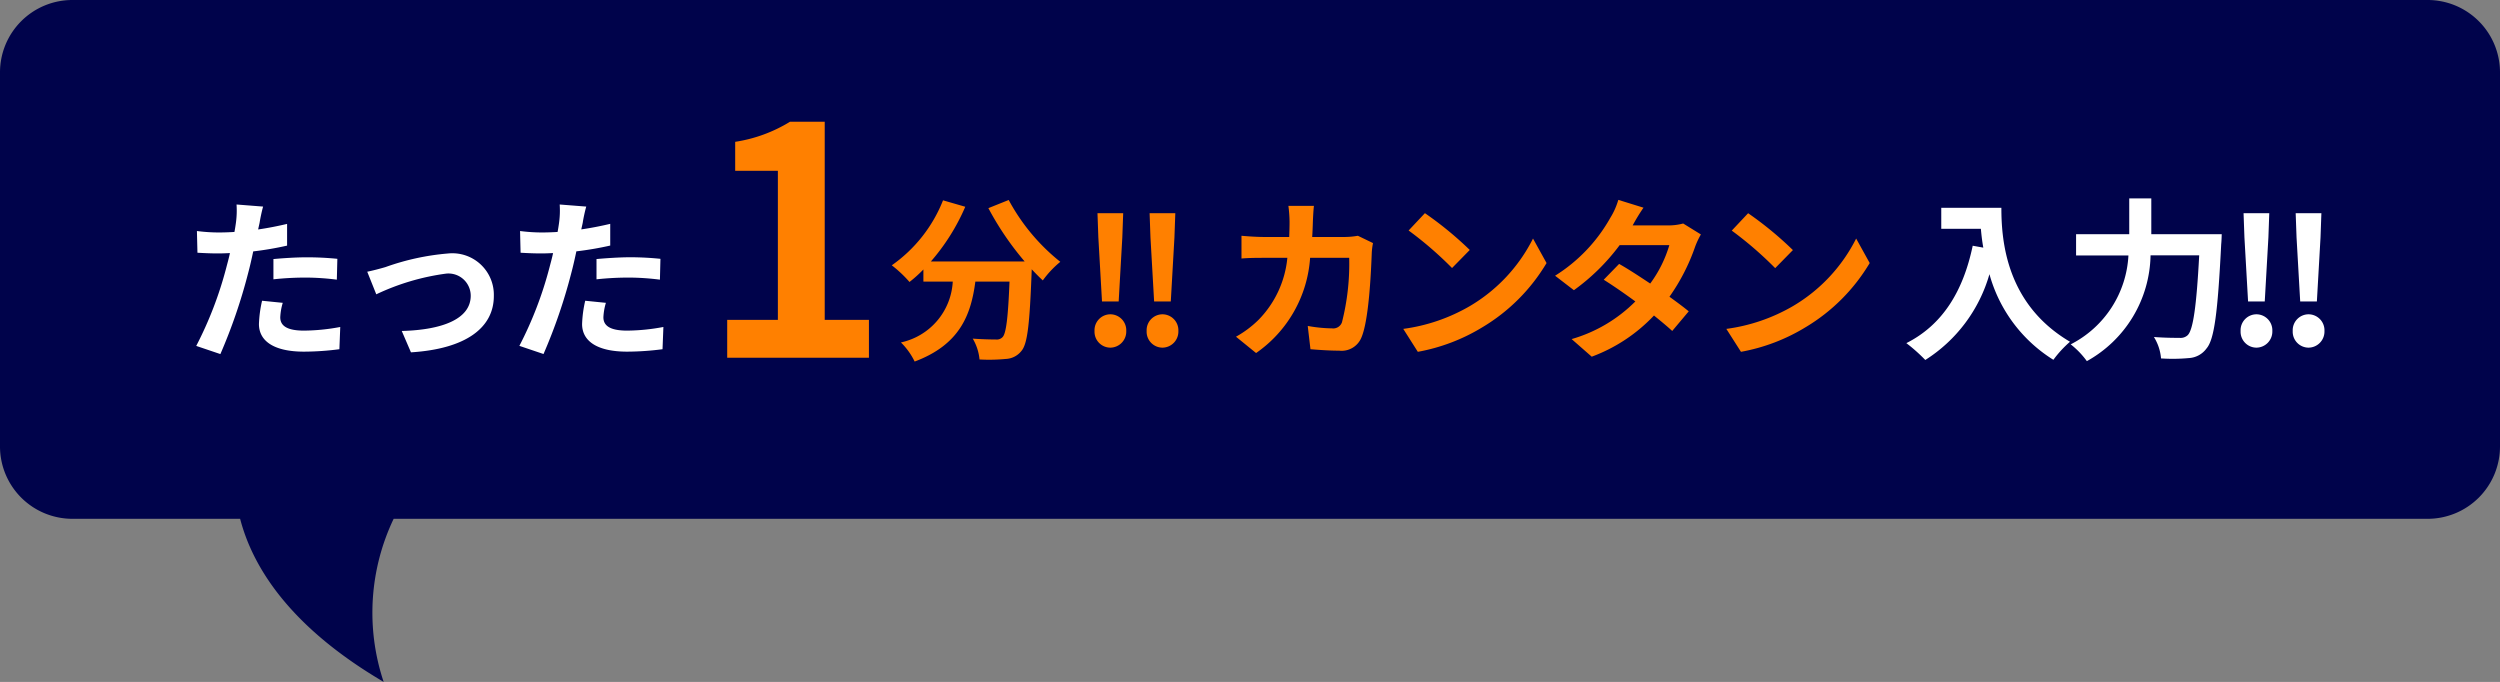
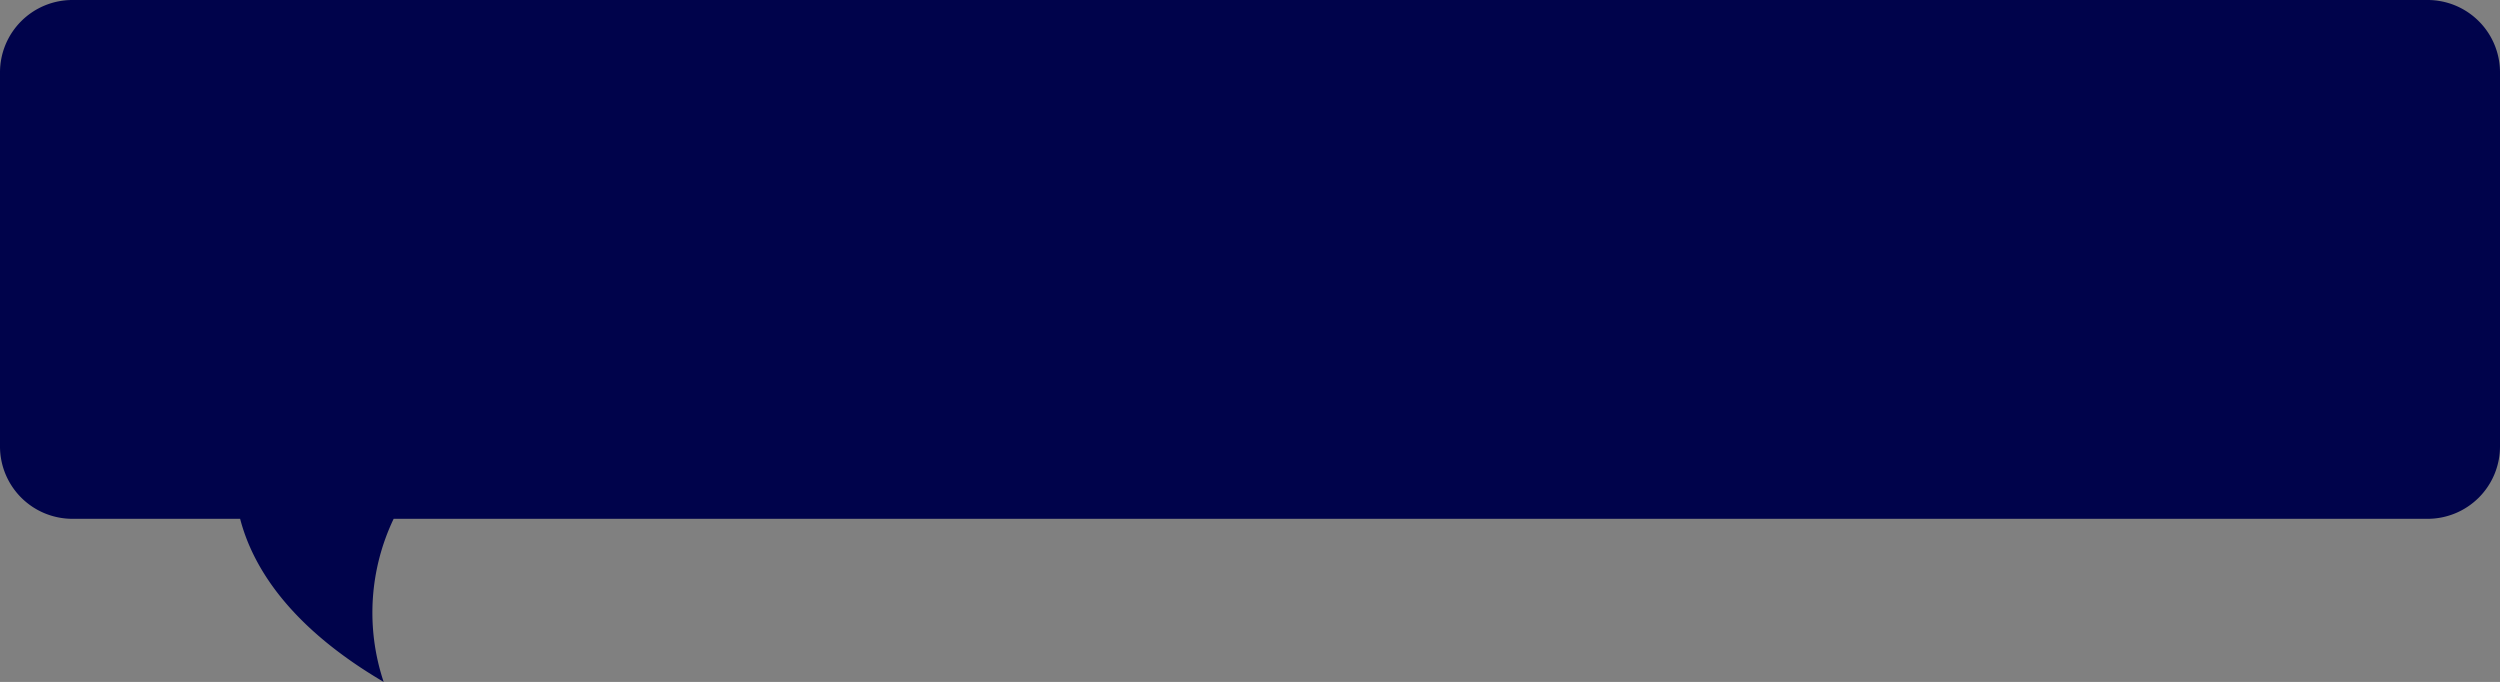
<svg xmlns="http://www.w3.org/2000/svg" width="172.68" height="47.104" viewBox="0 0 172.68 47.104">
  <rect x="0" y="0" width="172.68" height="47.104" fill="#808080" stroke="none" />
  <g id="グループ_125" data-name="グループ 125" transform="translate(-609 -573.182)">
    <path id="合体_10" data-name="合体 10" d="M16.586,35.835H5a5,5,0,0,1-5-5V5A5,5,0,0,1,5,0h162.68a5,5,0,0,1,5,5V30.835a5,5,0,0,1-5,5H27.19A15.066,15.066,0,0,0,26.5,47.1C19.987,43.275,17.446,39.146,16.586,35.835Z" transform="translate(609 573.182)" fill="#00034b" />
    <g id="グループ_124" data-name="グループ 124" transform="translate(596.486 570.892)">
-       <path id="パス_4058" data-name="パス 4058" d="M2.772-9.492V-8.04H5.508c.036.408.084.84.168,1.3l-.732-.132C4.284-3.72,2.856-1.4.36-.144A11.4,11.4,0,0,1,1.668,1.02,10.384,10.384,0,0,0,6.1-4.908a10.139,10.139,0,0,0,4.416,5.916A7.683,7.683,0,0,1,11.664-.24c-4.416-2.6-4.74-6.984-4.74-9.252ZM17.28-7.668V-10.14H15.756v2.472H12.084V-6.2H15.7A7.317,7.317,0,0,1,11.712-.06,5.692,5.692,0,0,1,12.828,1.1a8.528,8.528,0,0,0,4.4-7.308h3.36C20.4-2.64,20.16-1.068,19.8-.7a.709.709,0,0,1-.564.192c-.312,0-1.02,0-1.776-.06A3.315,3.315,0,0,1,17.952.912a12.2,12.2,0,0,0,1.92-.024A1.617,1.617,0,0,0,21.1.216c.528-.624.768-2.424,1.008-7.2.024-.192.036-.684.036-.684Zm6.684,4.644h1.152l.252-4.428.06-1.668H23.652l.06,1.668ZM24.54.168a1.112,1.112,0,0,0,1.1-1.152,1.105,1.105,0,0,0-1.1-1.152A1.1,1.1,0,0,0,23.448-.984,1.1,1.1,0,0,0,24.54.168Zm3.024-3.192h1.152l.252-4.428.06-1.668H27.252l.06,1.668ZM28.14.168a1.112,1.112,0,0,0,1.1-1.152,1.105,1.105,0,0,0-1.1-1.152A1.1,1.1,0,0,0,27.048-.984,1.1,1.1,0,0,0,28.14.168Z" transform="translate(143.829 26.135)" fill="#fff" />
-       <path id="パス_4057" data-name="パス 4057" d="M6.384-9.624H4.62A8.881,8.881,0,0,1,4.7-8.52c0,.36-.012.708-.024,1.044H2.964c-.456,0-1.08-.036-1.584-.084v1.572c.516-.048,1.176-.048,1.584-.048H4.548a7.057,7.057,0,0,1-1.98,4.272A7.151,7.151,0,0,1,1-.588L2.388.54A8.714,8.714,0,0,0,6.12-6.036h2.7a16.423,16.423,0,0,1-.5,4.452.638.638,0,0,1-.684.42,9.932,9.932,0,0,1-1.68-.168L6.144.276c.576.048,1.3.1,1.98.1A1.477,1.477,0,0,0,9.672-.552c.516-1.224.66-4.572.708-5.868a4.906,4.906,0,0,1,.084-.636L9.42-7.56a5.578,5.578,0,0,1-.9.084H6.264c.024-.348.036-.708.048-1.08C6.324-8.844,6.348-9.348,6.384-9.624Zm7.668.5-1.128,1.2a24.951,24.951,0,0,1,3,2.592l1.224-1.248A24.236,24.236,0,0,0,14.052-9.12Zm-1.5,7.992L13.56.456a13,13,0,0,0,4.452-1.692,12.76,12.76,0,0,0,4.44-4.44l-.936-1.692A11.3,11.3,0,0,1,17.148-2.7,12.368,12.368,0,0,1,12.552-1.128ZM29.148-9.5l-1.74-.54A4.967,4.967,0,0,1,26.856-8.8a11.142,11.142,0,0,1-3.816,4l1.3,1A14.433,14.433,0,0,0,27.5-6.912h3.432a8.518,8.518,0,0,1-1.32,2.652c-.756-.5-1.512-1-2.148-1.356L26.4-4.524c.612.384,1.4.924,2.184,1.5a10.194,10.194,0,0,1-4.4,2.6L25.572.792a11.291,11.291,0,0,0,4.3-2.844c.492.4.936.768,1.26,1.068l1.14-1.356c-.348-.288-.816-.636-1.332-1.008A13.741,13.741,0,0,0,32.712-6.8a5.645,5.645,0,0,1,.4-.852l-1.224-.756a3.81,3.81,0,0,1-1.044.132H28.4A12.928,12.928,0,0,1,29.148-9.5Zm7.224.384-1.128,1.2a24.951,24.951,0,0,1,3,2.592l1.224-1.248A24.236,24.236,0,0,0,36.372-9.12Zm-1.5,7.992L35.88.456a13,13,0,0,0,4.452-1.692,12.76,12.76,0,0,0,4.44-4.44l-.936-1.692A11.3,11.3,0,0,1,39.468-2.7,12.368,12.368,0,0,1,34.872-1.128Z" transform="translate(96.886 26.135)" fill="#ff8000" />
-       <path id="パス_4056" data-name="パス 4056" d="M6.84-9.468A20.378,20.378,0,0,0,9.348-5.784H2.868a14.392,14.392,0,0,0,2.376-3.78l-1.536-.444A9.949,9.949,0,0,1,.168-5.52,8.582,8.582,0,0,1,1.392-4.368a9.041,9.041,0,0,0,.96-.864v.84H4.38A4.546,4.546,0,0,1,.8-.192a4.781,4.781,0,0,1,.948,1.32C4.86-.036,5.64-2.088,5.94-4.392H8.3C8.2-1.884,8.064-.816,7.824-.564a.556.556,0,0,1-.48.168c-.3,0-.924-.012-1.584-.06A3.448,3.448,0,0,1,6.228.984,12,12,0,0,0,8.04.948,1.448,1.448,0,0,0,9.132.384c.42-.5.564-1.92.7-5.544v-.084c.264.276.516.54.768.768A6.835,6.835,0,0,1,11.808-5.76a13.817,13.817,0,0,1-3.564-4.272Zm7.848,6.444H15.84l.252-4.428.06-1.668H14.376l.06,1.668ZM15.264.168a1.112,1.112,0,0,0,1.1-1.152,1.105,1.105,0,0,0-1.1-1.152A1.1,1.1,0,0,0,14.172-.984,1.1,1.1,0,0,0,15.264.168Zm3.024-3.192H19.44l.252-4.428.06-1.668H17.976l.06,1.668ZM18.864.168a1.112,1.112,0,0,0,1.1-1.152,1.105,1.105,0,0,0-1.1-1.152A1.1,1.1,0,0,0,17.772-.984,1.1,1.1,0,0,0,18.864.168Z" transform="translate(73.943 26.135)" fill="#ff8000" />
-       <path id="パス_4055" data-name="パス 4055" d="M1.8,0h9.79V-2.618H8.536V-16.3h-2.4a10.156,10.156,0,0,1-3.784,1.386v2H5.3v10.3H1.8Z" transform="translate(60.943 27)" fill="#ff8000" />
-       <path id="パス_4054" data-name="パス 4054" d="M7.044-2.928,5.616-3.072A8.392,8.392,0,0,0,5.4-1.464C5.4-.252,6.492.444,8.508.444A19.263,19.263,0,0,0,10.956.276l.06-1.536a14.083,14.083,0,0,1-2.5.252c-1.284,0-1.644-.4-1.644-.924A4.111,4.111,0,0,1,7.044-2.928ZM5.688-9.576,3.852-9.72a6.152,6.152,0,0,1-.036,1.212q-.036.288-.108.684-.558.036-1.08.036a11.875,11.875,0,0,1-1.512-.1l.036,1.5c.42.024.876.048,1.452.048.252,0,.516-.012.792-.024-.072.348-.168.684-.252,1.008A25.982,25.982,0,0,1,1.068.048L2.736.612A37.289,37.289,0,0,0,4.644-4.944c.132-.492.252-1.02.36-1.536a22.091,22.091,0,0,0,2.34-.4v-1.5c-.66.156-1.332.288-2,.384.036-.168.072-.324.1-.456C5.484-8.712,5.592-9.252,5.688-9.576ZM6.4-5.952v1.4a20.618,20.618,0,0,1,2.316-.12,17.592,17.592,0,0,1,2.064.144l.036-1.44A21.1,21.1,0,0,0,8.7-6.072C7.932-6.072,7.068-6.012,6.4-5.952Zm6.48.876.624,1.56a16.229,16.229,0,0,1,4.812-1.428A1.538,1.538,0,0,1,20.028-3.42c0,1.632-2.016,2.364-4.764,2.436L15.9.492c3.816-.24,5.724-1.716,5.724-3.888a2.868,2.868,0,0,0-3.168-2.94,16.9,16.9,0,0,0-4.308.936C13.788-5.292,13.236-5.148,12.876-5.076ZM29.364-2.928l-1.428-.144a8.392,8.392,0,0,0-.216,1.608c0,1.212,1.092,1.908,3.108,1.908A19.263,19.263,0,0,0,33.276.276l.06-1.536a14.083,14.083,0,0,1-2.5.252c-1.284,0-1.644-.4-1.644-.924A4.111,4.111,0,0,1,29.364-2.928ZM28.008-9.576,26.172-9.72a6.152,6.152,0,0,1-.036,1.212q-.036.288-.108.684-.558.036-1.08.036a11.875,11.875,0,0,1-1.512-.1l.036,1.5c.42.024.876.048,1.452.048.252,0,.516-.012.792-.024-.072.348-.168.684-.252,1.008a25.982,25.982,0,0,1-2.076,5.4l1.668.564a37.289,37.289,0,0,0,1.908-5.556c.132-.492.252-1.02.36-1.536a22.091,22.091,0,0,0,2.34-.4v-1.5c-.66.156-1.332.288-2,.384.036-.168.072-.324.1-.456C27.8-8.712,27.912-9.252,28.008-9.576Zm.708,3.624v1.4a20.618,20.618,0,0,1,2.316-.12,17.592,17.592,0,0,1,2.064.144l.036-1.44a21.1,21.1,0,0,0-2.112-.108C30.252-6.072,29.388-6.012,28.716-5.952Z" transform="translate(25 26.135)" fill="#fff" />
-     </g>
+       </g>
  </g>
</svg>